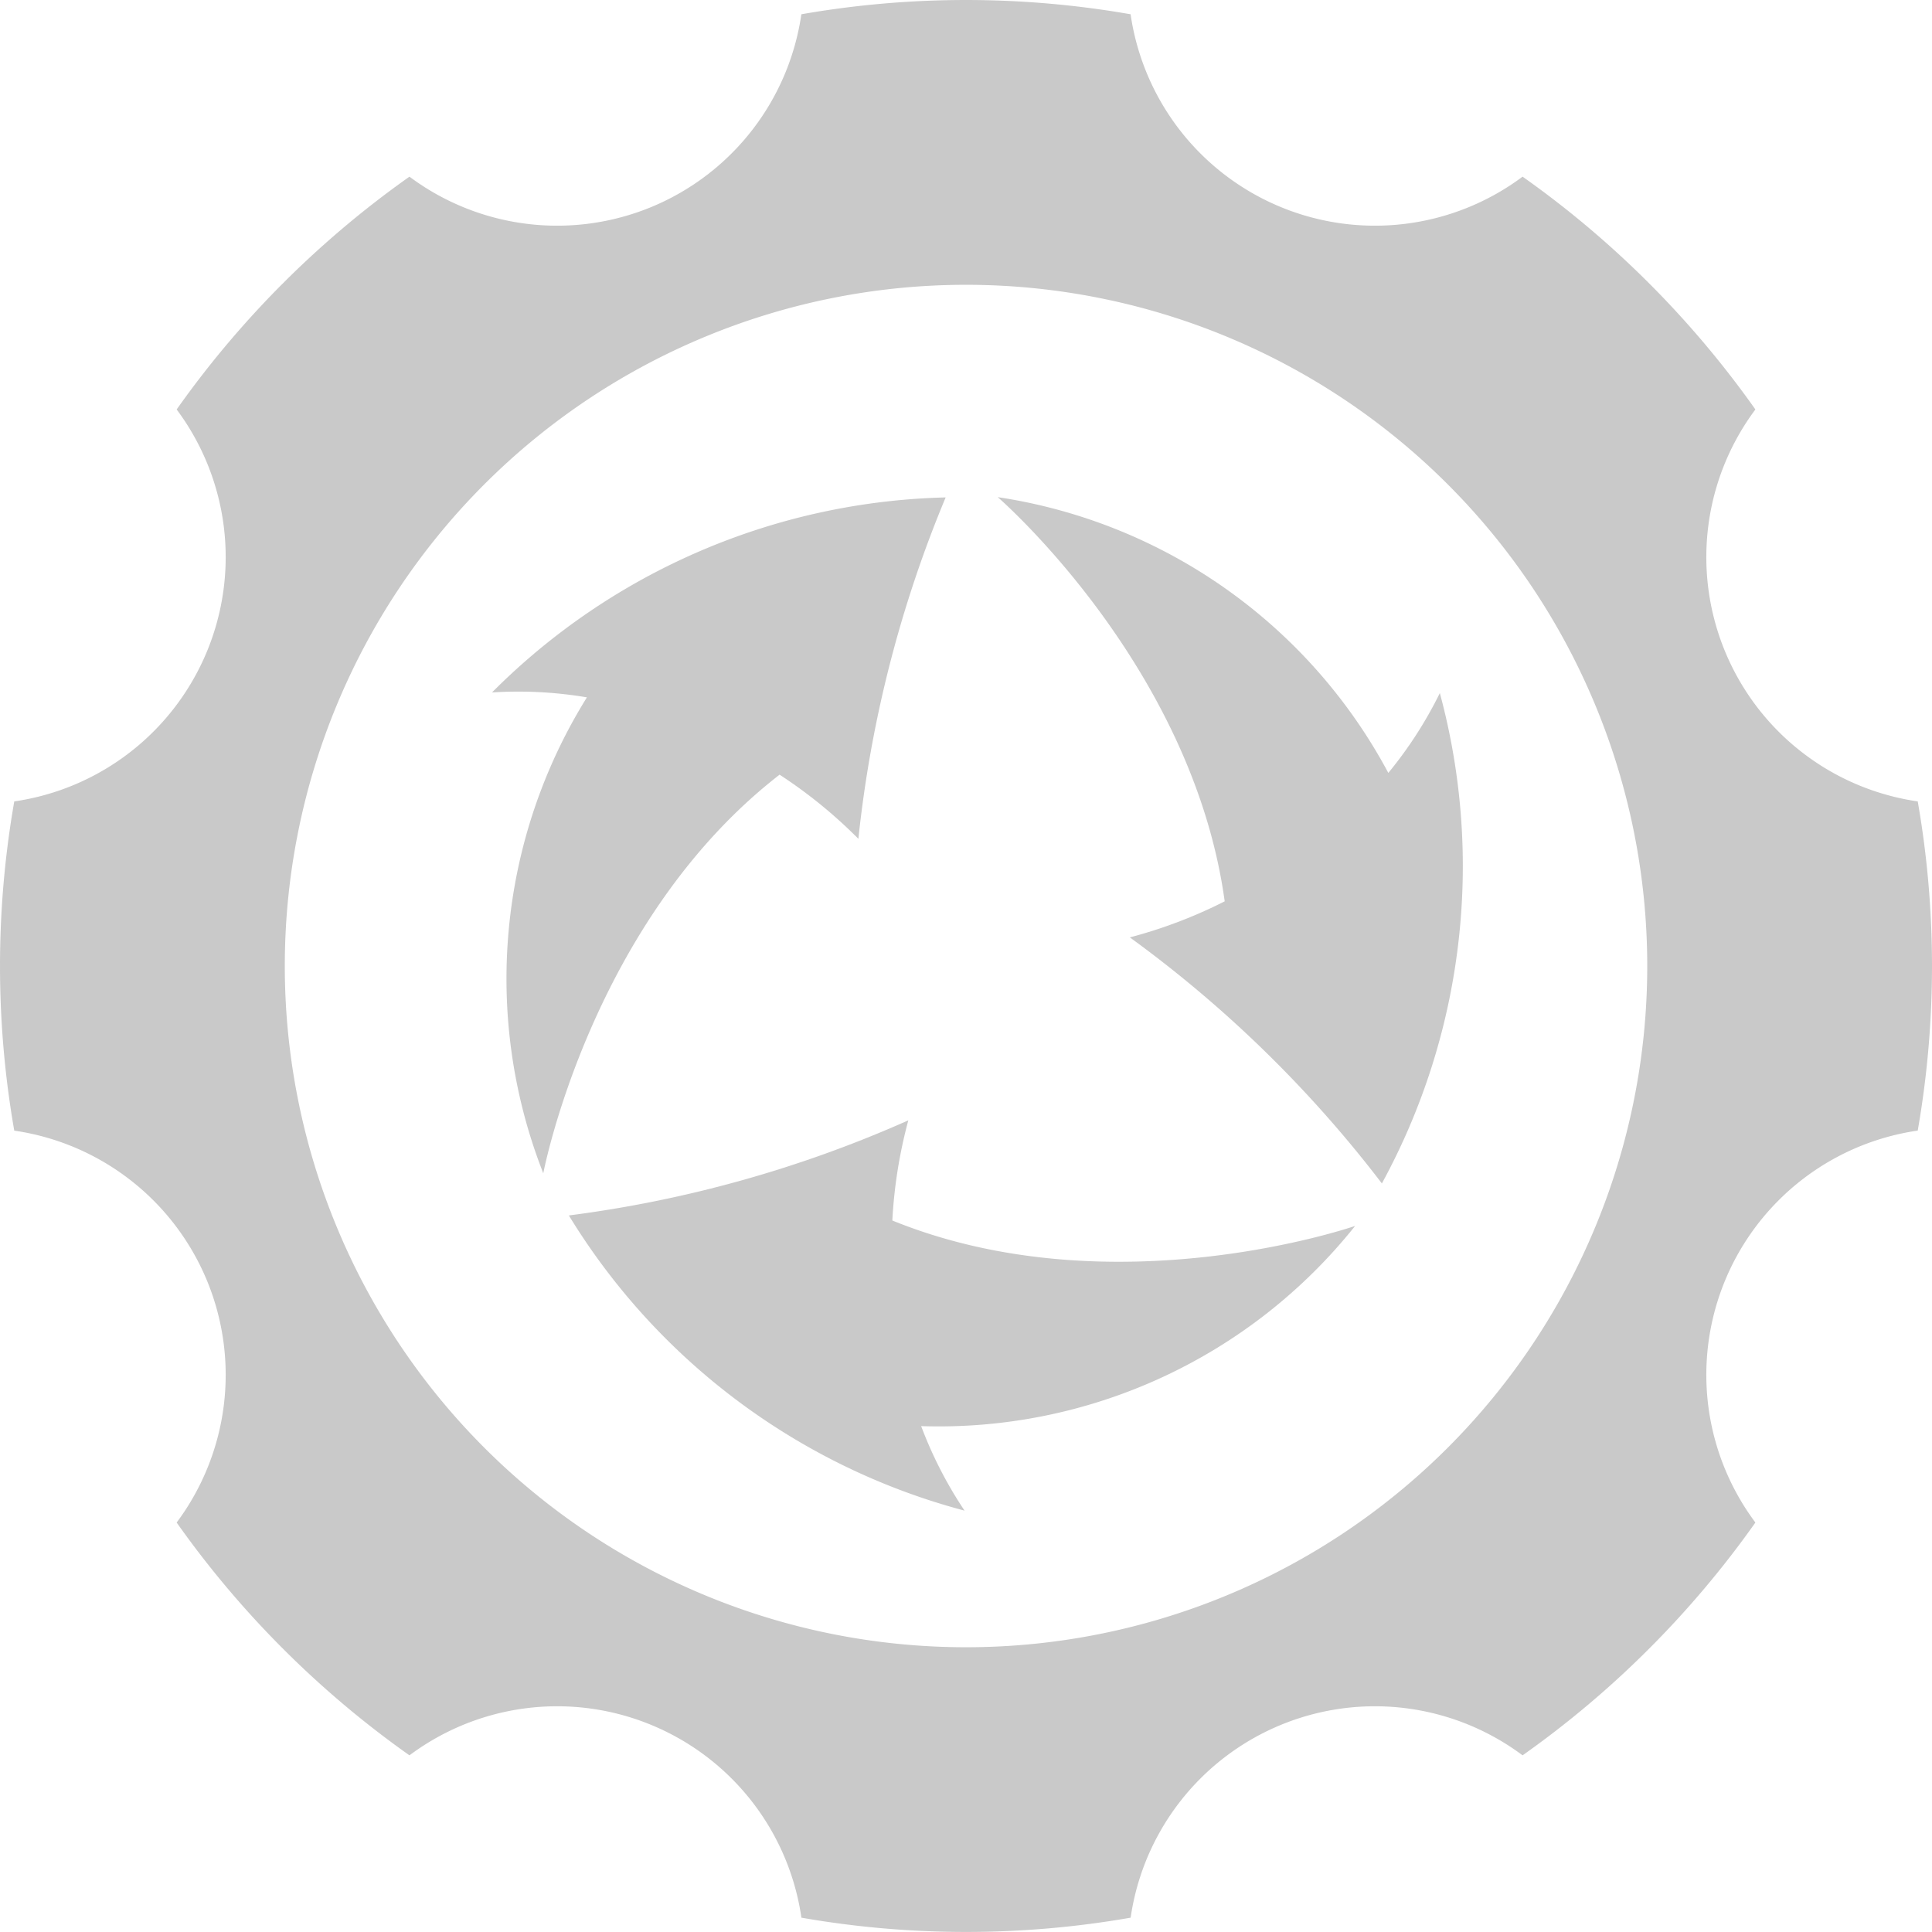
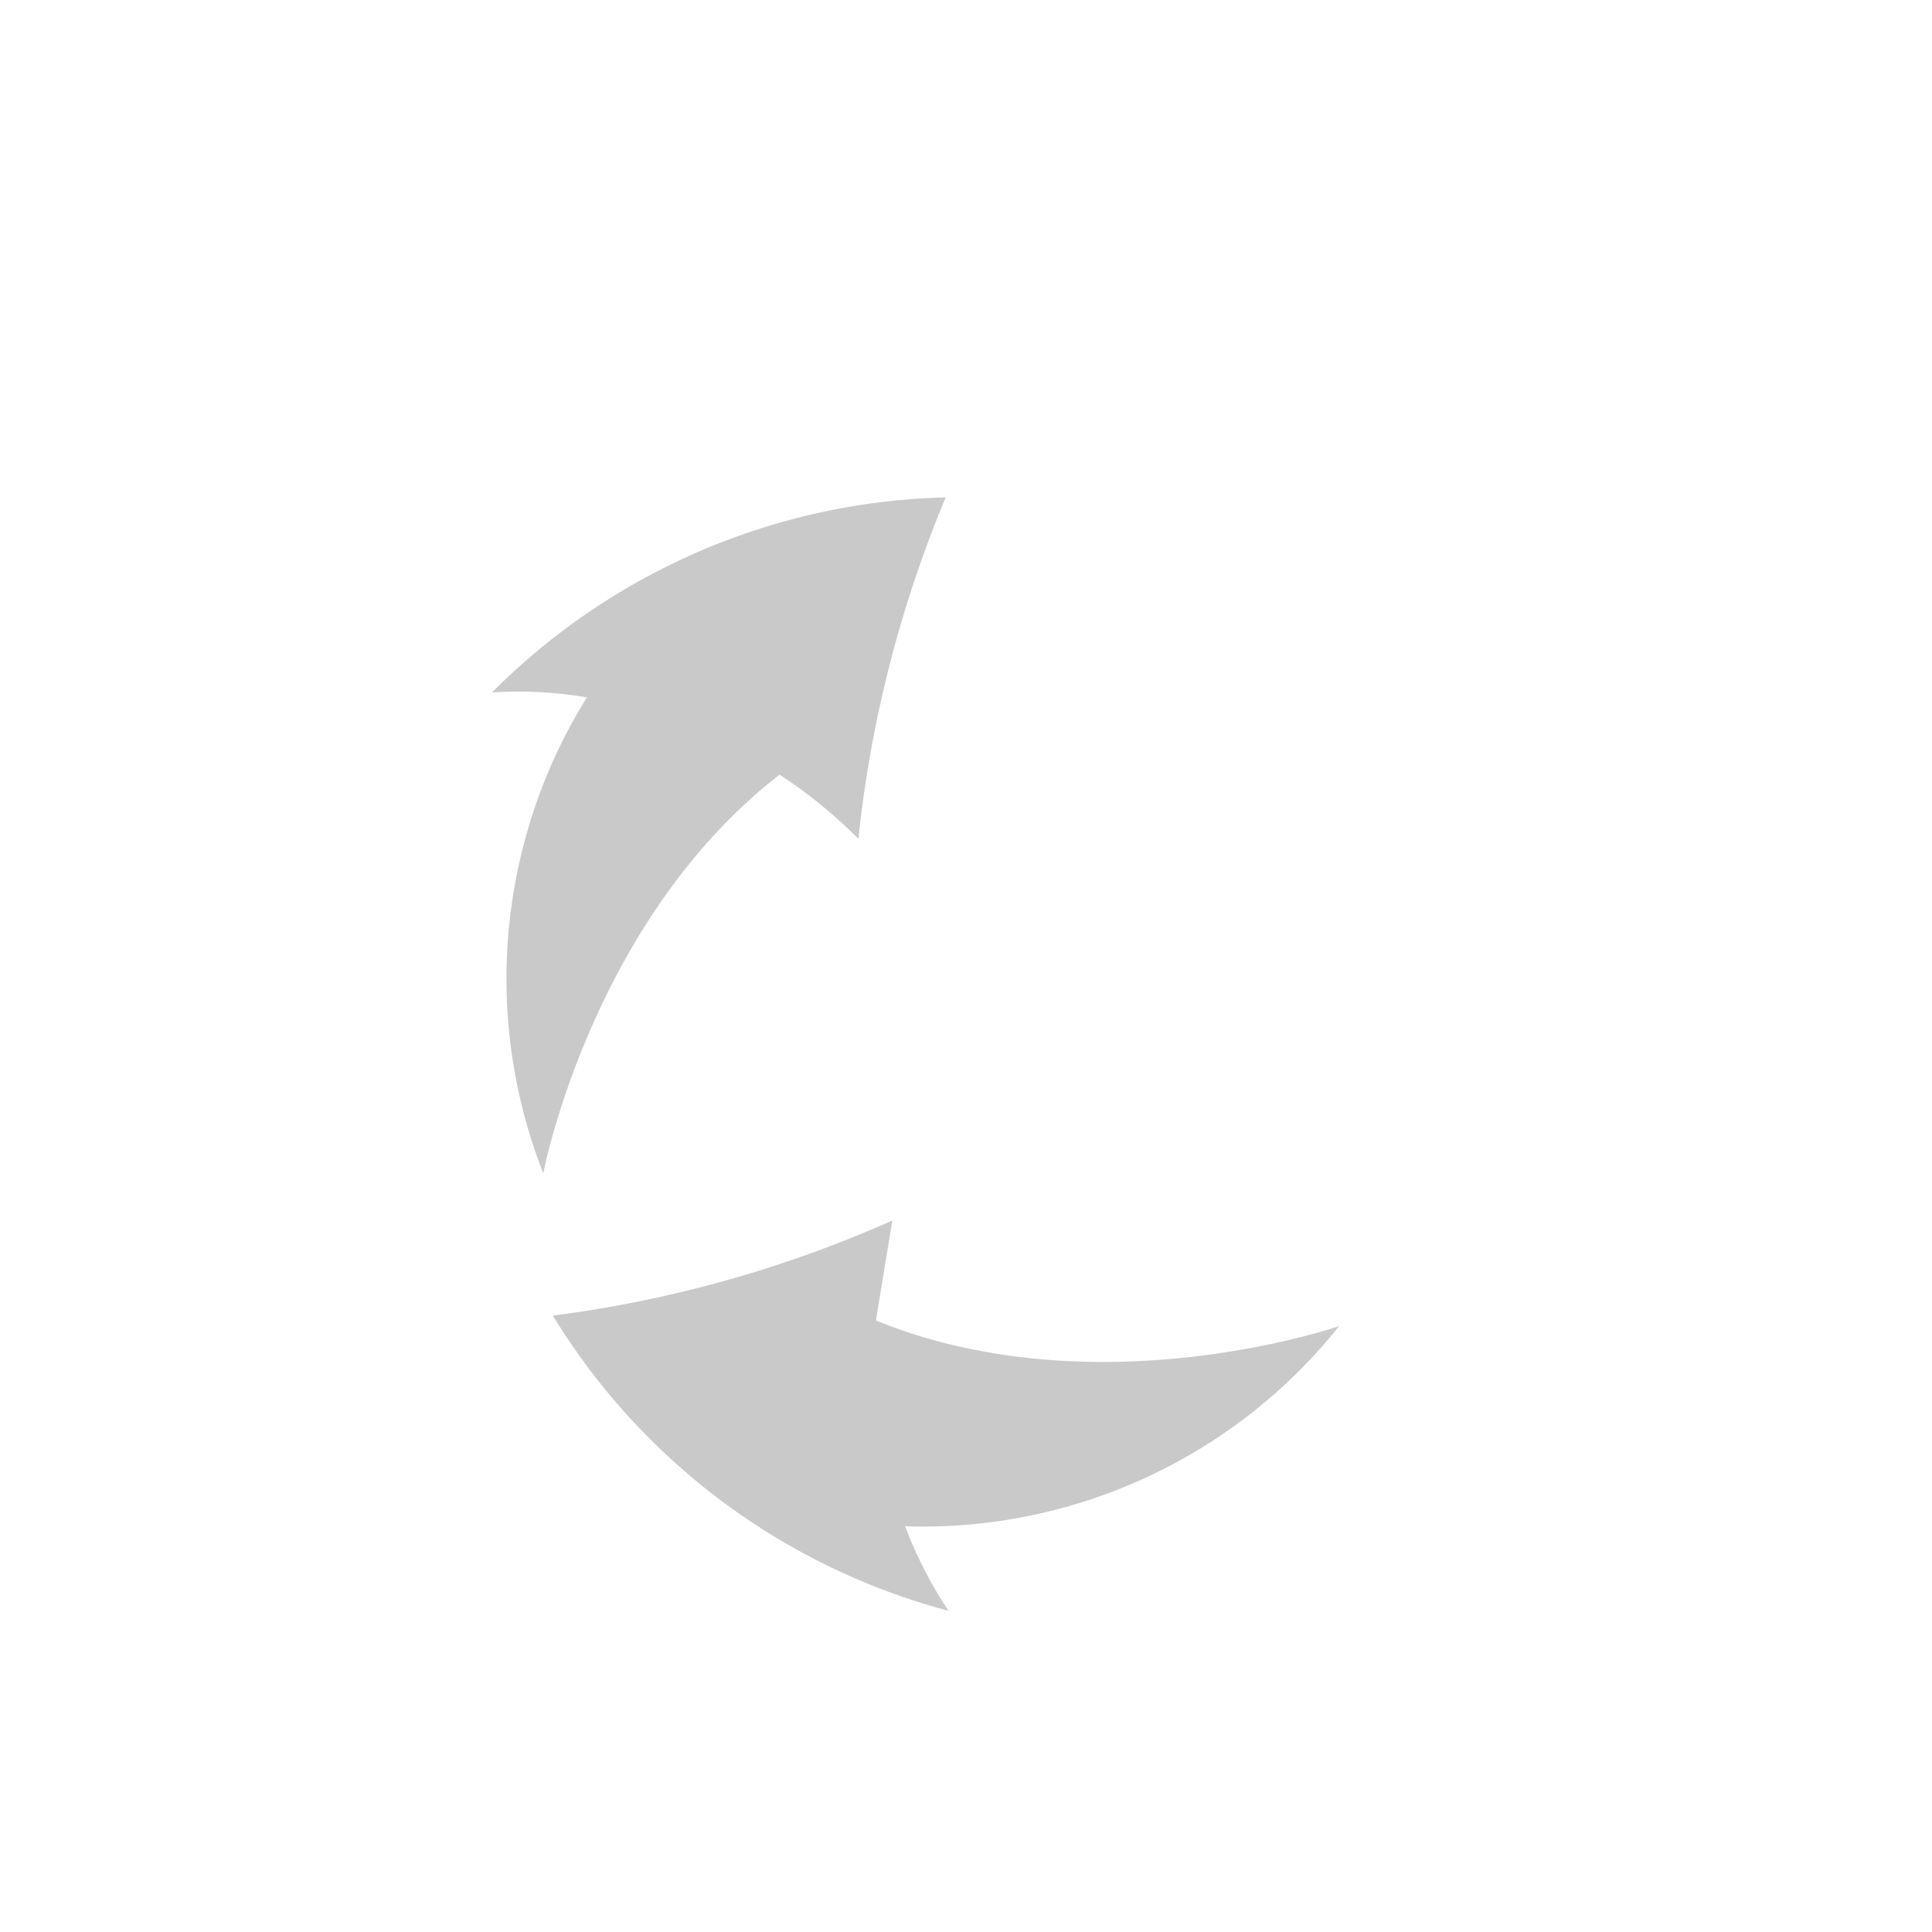
<svg xmlns="http://www.w3.org/2000/svg" width="39.271" height="39.271" viewBox="0 0 39.271 39.271">
  <defs>
    <clipPath id="clip-path">
      <rect id="矩形_19" data-name="矩形 19" width="39.271" height="39.271" fill="#2d2d2d" />
    </clipPath>
  </defs>
  <g id="组_6" data-name="组 6" transform="translate(0)" opacity="0.26">
    <g id="组_5" data-name="组 5" transform="translate(0 0)" clip-path="url(#clip-path)">
-       <path id="路径_68" data-name="路径 68" d="M38.981,16.29a5.017,5.017,0,0,1-3.3-7.967,19.745,19.745,0,0,0-4.732-4.732,5.019,5.019,0,0,1-4.921.615A5.019,5.019,0,0,1,22.981.29a19.457,19.457,0,0,0-6.692,0,5.019,5.019,0,0,1-3.045,3.916,5.019,5.019,0,0,1-4.921-.615A19.745,19.745,0,0,0,3.591,8.323a5.019,5.019,0,0,1,.615,4.921A5.019,5.019,0,0,1,.29,16.29a19.457,19.457,0,0,0,0,6.692,5.019,5.019,0,0,1,3.916,3.045,5.019,5.019,0,0,1-.615,4.921A19.745,19.745,0,0,0,8.323,35.68a5.017,5.017,0,0,1,7.967,3.3,19.457,19.457,0,0,0,6.692,0,5.017,5.017,0,0,1,7.967-3.3,19.745,19.745,0,0,0,4.732-4.732,5.017,5.017,0,0,1,3.3-7.967,19.457,19.457,0,0,0,0-6.692M19.636,33.483A13.847,13.847,0,1,1,33.483,19.636,13.847,13.847,0,0,1,19.636,33.483" transform="translate(0 0)" fill="#2d2d2d" />
      <path id="路径_69" data-name="路径 69" d="M30.133,30.193A9.756,9.756,0,0,1,31.74,31.5a24.73,24.73,0,0,1,1.774-6.939,13.47,13.47,0,0,0-9.221,3.964,8.363,8.363,0,0,1,1.929.1,10.824,10.824,0,0,0-.887,9.674s.975-5.134,4.8-8.1" transform="translate(-14.292 -14.45)" fill="#2d2d2d" />
-       <path id="路径_70" data-name="路径 70" d="M34.675,57.353A9.786,9.786,0,0,1,35,55.317a24.725,24.725,0,0,1-6.9,1.933,13.47,13.47,0,0,0,8.043,6,8.38,8.38,0,0,1-.882-1.718,10.824,10.824,0,0,0,8.821-4.069s-4.933,1.713-9.416-.114" transform="translate(-16.537 -32.544)" fill="#2d2d2d" />
-       <path id="路径_71" data-name="路径 71" d="M49.272,24.554s3.95,3.416,4.609,8.212a9.752,9.752,0,0,1-1.928.733A24.738,24.738,0,0,1,57.076,38.5a13.469,13.469,0,0,0,1.178-9.967,8.377,8.377,0,0,1-1.047,1.623,10.823,10.823,0,0,0-7.935-5.605" transform="translate(-28.987 -14.445)" fill="#2d2d2d" />
+       <path id="路径_70" data-name="路径 70" d="M34.675,57.353a24.725,24.725,0,0,1-6.9,1.933,13.47,13.47,0,0,0,8.043,6,8.38,8.38,0,0,1-.882-1.718,10.824,10.824,0,0,0,8.821-4.069s-4.933,1.713-9.416-.114" transform="translate(-16.537 -32.544)" fill="#2d2d2d" />
    </g>
  </g>
</svg>